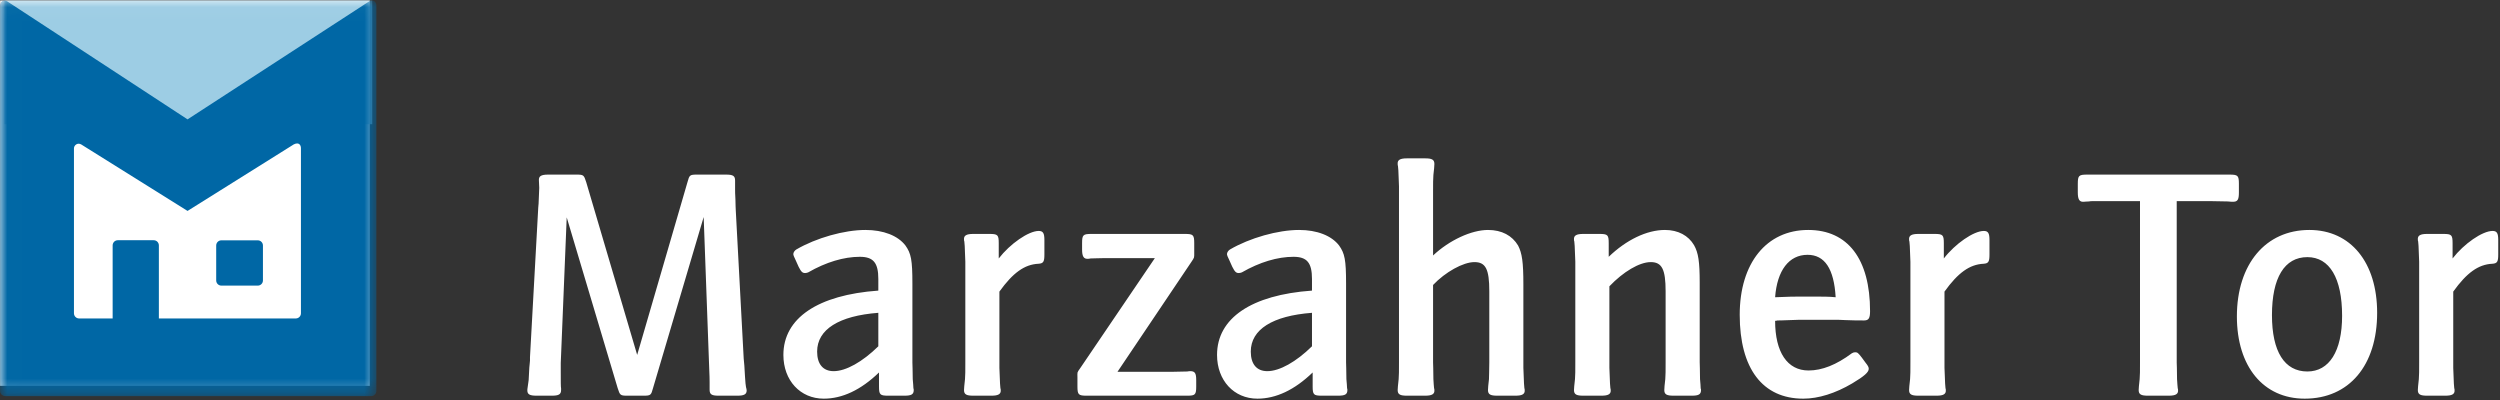
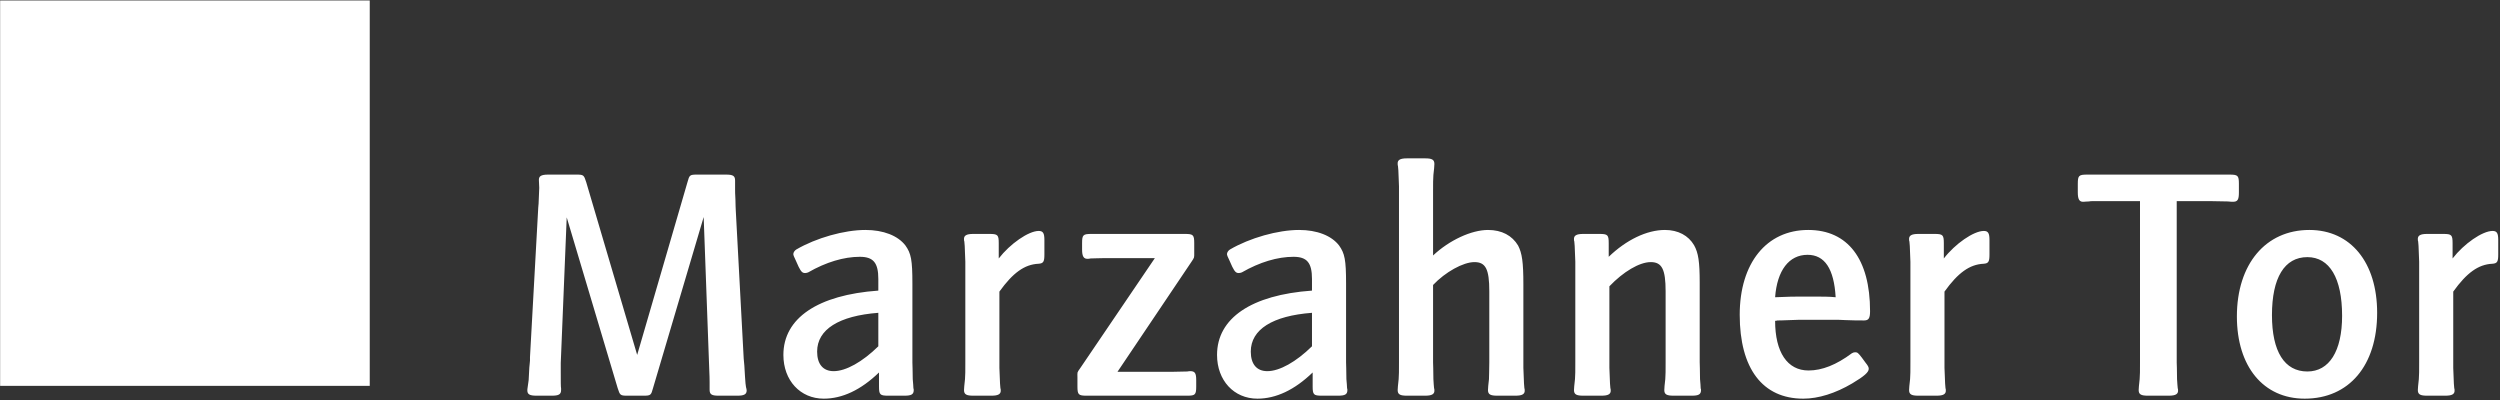
<svg xmlns="http://www.w3.org/2000/svg" xmlns:xlink="http://www.w3.org/1999/xlink" width="175px" height="28px" viewBox="0 0 175 28" version="1.1">
  <rect x="0" y="0" width="175" height="28" fill="#333333" stroke="none" />
  <title>MT_Logo_R_2c</title>
  <desc>Created with Sketch.</desc>
  <defs>
-     <polygon id="path-1" points="26.346 0.032 0.009 0.032 0.009 27.727 26.346 27.727" />
-   </defs>
+     </defs>
  <g id="Welcome" stroke="none" stroke-width="1" fill="none" fill-rule="evenodd">
    <g id="Kiez" transform="translate(-122, -17)">
      <g id="Navigation">
        <g id="MT_Logo_R_2c" transform="translate(122, 17)">
          <polygon id="Fill-1" fill="#FFFFFF" points="0.009 27.01 25.882 27.01 25.882 0.032 0.009 0.032" />
          <path d="M44.602,24.844 L41.036,12.755 C40.874,12.245 40.851,12.222 40.341,12.222 L38.373,12.222 C37.863,12.222 37.701,12.338 37.724,12.639 L37.747,13.15 C37.747,13.266 37.747,13.243 37.701,14.263 L37.678,14.519 L37.099,25.006 L37.099,25.238 L37.076,25.493 L37.053,25.725 C37.03,26.189 37.006,26.538 37.006,26.607 C36.891,27.419 36.914,27.257 36.914,27.326 C36.914,27.605 37.076,27.698 37.562,27.698 L38.627,27.698 C39.114,27.698 39.276,27.605 39.276,27.303 L39.276,27.187 C39.253,27.094 39.253,26.7 39.253,26.12 L39.253,25.401 L39.67,15.215 L43.236,27.164 C43.398,27.674 43.421,27.698 43.93,27.698 L45.019,27.698 C45.551,27.698 45.574,27.674 45.713,27.164 L49.257,15.192 L49.627,25.308 C49.673,26.468 49.673,26.538 49.673,26.746 L49.673,27.28 C49.673,27.605 49.812,27.698 50.299,27.698 L51.618,27.698 C52.082,27.698 52.267,27.605 52.267,27.326 C52.267,27.28 52.244,27.187 52.22,27.094 C52.197,26.932 52.174,26.816 52.151,26.375 C52.128,25.864 52.082,25.238 52.059,25.099 L51.503,14.704 C51.503,14.612 51.48,14.333 51.48,13.962 C51.456,13.614 51.456,13.359 51.456,13.22 L51.456,12.639 C51.456,12.315 51.317,12.222 50.831,12.222 L48.816,12.222 C48.284,12.222 48.261,12.245 48.122,12.755 L44.602,24.844 L44.602,24.844 Z M61.53,27.048 C61.53,27.628 61.599,27.698 62.178,27.698 L63.313,27.698 C63.799,27.698 63.961,27.605 63.961,27.303 C63.961,27.28 63.961,27.233 63.938,27.164 C63.938,27.048 63.915,26.816 63.892,26.538 C63.892,25.957 63.868,25.54 63.868,25.377 L63.868,19.855 C63.868,18.185 63.776,17.744 63.382,17.187 C62.85,16.491 61.83,16.097 60.58,16.097 C59.098,16.097 57.13,16.653 55.74,17.465 C55.625,17.535 55.532,17.674 55.532,17.79 C55.532,17.86 55.601,18.022 55.694,18.208 L55.902,18.672 C56.088,19.043 56.18,19.113 56.365,19.113 C56.435,19.113 56.504,19.09 56.574,19.066 C57.824,18.347 59.075,17.976 60.186,17.976 C61.136,17.976 61.483,18.394 61.483,19.53 L61.483,20.342 C57.246,20.644 54.837,22.268 54.837,24.844 C54.837,26.63 56.018,27.906 57.662,27.906 C58.959,27.906 60.256,27.303 61.53,26.073 L61.53,27.048 L61.53,27.048 Z M61.483,24.24 C60.372,25.331 59.214,25.981 58.357,25.981 C57.616,25.981 57.199,25.493 57.199,24.612 C57.199,23.057 58.728,22.106 61.483,21.897 L61.483,24.24 L61.483,24.24 Z M69.912,17.025 C69.912,16.444 69.843,16.375 69.264,16.375 L68.129,16.375 C67.643,16.375 67.457,16.491 67.481,16.77 C67.481,16.793 67.481,16.862 67.504,16.909 C67.527,17.094 67.527,17.071 67.573,18.324 L67.573,25.354 C67.573,25.911 67.573,26.329 67.55,26.538 C67.504,26.909 67.481,27.233 67.481,27.303 C67.481,27.605 67.643,27.698 68.129,27.698 L69.403,27.698 C69.889,27.698 70.074,27.582 70.051,27.303 C70.051,27.28 70.051,27.233 70.028,27.164 C70.005,26.978 70.005,26.978 69.958,25.749 L69.958,20.412 C70.908,19.09 71.718,18.51 72.691,18.463 C73.038,18.44 73.108,18.324 73.108,17.814 L73.108,16.793 C73.108,16.329 73.015,16.166 72.714,16.166 C71.996,16.166 70.7,17.071 69.912,18.092 L69.912,17.025 L69.912,17.025 Z M80.84,18.069 L75.63,25.749 C75.375,26.12 75.421,26.004 75.421,26.421 L75.421,27.048 C75.421,27.628 75.491,27.698 76.07,27.698 L83.11,27.698 C83.665,27.698 83.735,27.628 83.735,27.048 L83.735,26.607 C83.735,26.12 83.642,25.981 83.318,25.981 C83.295,25.981 83.202,25.981 83.11,26.004 C82.971,26.004 82.948,26.004 82.021,26.027 L78.223,26.027 L83.388,18.347 C83.619,17.999 83.596,18.069 83.596,17.651 L83.596,17.025 C83.596,16.444 83.526,16.375 82.948,16.375 L76.394,16.375 C75.815,16.375 75.746,16.444 75.746,17.025 L75.746,17.465 C75.746,17.953 75.861,18.138 76.162,18.115 C76.209,18.115 76.255,18.115 76.325,18.092 C76.487,18.092 76.973,18.069 77.274,18.069 L80.84,18.069 L80.84,18.069 Z M91.886,27.048 C91.886,27.628 91.955,27.698 92.534,27.698 L93.669,27.698 C94.155,27.698 94.317,27.605 94.317,27.303 C94.317,27.28 94.317,27.233 94.294,27.164 C94.294,27.048 94.271,26.816 94.248,26.538 C94.248,25.957 94.225,25.54 94.225,25.377 L94.225,19.855 C94.225,18.185 94.132,17.744 93.738,17.187 C93.205,16.491 92.187,16.097 90.936,16.097 C89.454,16.097 87.486,16.653 86.096,17.465 C85.981,17.535 85.888,17.674 85.888,17.79 C85.888,17.86 85.957,18.022 86.05,18.208 L86.258,18.672 C86.444,19.043 86.536,19.113 86.722,19.113 C86.791,19.113 86.861,19.09 86.93,19.066 C88.181,18.347 89.431,17.976 90.543,17.976 C91.492,17.976 91.839,18.394 91.839,19.53 L91.839,20.342 C87.601,20.644 85.193,22.268 85.193,24.844 C85.193,26.63 86.374,27.906 88.018,27.906 C89.315,27.906 90.612,27.303 91.886,26.073 L91.886,27.048 L91.886,27.048 Z M91.839,24.24 C90.728,25.331 89.57,25.981 88.713,25.981 C87.972,25.981 87.555,25.493 87.555,24.612 C87.555,23.057 89.084,22.106 91.839,21.897 L91.839,24.24 L91.839,24.24 Z M100.315,13.428 C100.315,12.871 100.315,12.477 100.338,12.245 C100.384,11.897 100.407,11.572 100.407,11.48 C100.407,11.178 100.245,11.085 99.759,11.085 L98.485,11.085 C97.999,11.085 97.814,11.201 97.837,11.48 C97.837,11.503 97.837,11.572 97.86,11.642 C97.883,11.804 97.883,11.804 97.929,13.034 L97.929,25.377 C97.929,25.911 97.929,26.329 97.906,26.538 C97.86,26.909 97.837,27.233 97.837,27.303 C97.837,27.605 97.999,27.698 98.485,27.698 L99.759,27.698 C100.245,27.698 100.431,27.582 100.407,27.303 C100.407,27.28 100.407,27.233 100.384,27.164 C100.361,27.048 100.361,26.816 100.338,26.538 C100.338,25.934 100.315,25.493 100.315,25.377 L100.315,19.948 C101.171,19.043 102.422,18.347 103.209,18.347 C103.996,18.347 104.251,18.834 104.251,20.389 L104.251,25.377 C104.251,25.888 104.228,26.305 104.228,26.538 C104.182,26.885 104.159,27.21 104.159,27.303 C104.159,27.605 104.321,27.698 104.807,27.698 L106.081,27.698 C106.567,27.698 106.752,27.582 106.729,27.303 C106.729,27.28 106.729,27.233 106.706,27.164 C106.683,26.978 106.683,26.978 106.636,25.749 L106.636,19.902 C106.636,18.347 106.544,17.721 106.266,17.187 C105.849,16.491 105.131,16.097 104.159,16.097 C103.001,16.097 101.449,16.816 100.315,17.883 L100.315,13.428 L100.315,13.428 Z M112.61,17.025 C112.61,16.444 112.541,16.375 111.962,16.375 L110.828,16.375 C110.341,16.375 110.156,16.491 110.179,16.77 C110.179,16.793 110.179,16.862 110.202,16.909 C110.225,17.094 110.225,17.071 110.272,18.324 L110.272,25.354 C110.272,25.911 110.272,26.329 110.249,26.538 C110.202,26.909 110.179,27.233 110.179,27.303 C110.179,27.605 110.341,27.698 110.828,27.698 L112.101,27.698 C112.587,27.698 112.773,27.582 112.749,27.303 C112.749,27.28 112.749,27.233 112.726,27.164 C112.703,26.978 112.703,26.978 112.657,25.749 L112.657,20.041 C113.63,19.02 114.764,18.347 115.551,18.347 C116.339,18.347 116.593,18.857 116.593,20.389 L116.593,25.354 C116.593,25.911 116.593,26.305 116.57,26.538 C116.524,26.885 116.501,27.21 116.501,27.303 C116.501,27.605 116.663,27.698 117.149,27.698 L118.423,27.698 C118.909,27.698 119.071,27.605 119.071,27.303 C119.071,27.28 119.071,27.233 119.048,27.187 C119.048,27.048 119.025,26.816 119.002,26.538 C119.002,25.934 118.979,25.517 118.979,25.354 L118.979,19.786 C118.979,18.324 118.886,17.698 118.585,17.164 C118.191,16.491 117.473,16.097 116.547,16.097 C115.274,16.097 113.838,16.793 112.61,17.976 L112.61,17.025 L112.61,17.025 Z M124.328,22.454 L124.42,22.431 L124.49,22.431 C124.49,22.431 124.791,22.431 125.3,22.407 C126.088,22.384 125.74,22.384 126.412,22.384 L127.824,22.384 C128.611,22.384 128.912,22.384 129.191,22.407 C129.769,22.431 130.024,22.431 130.487,22.431 C130.812,22.431 130.904,22.268 130.904,21.781 C130.904,18.138 129.353,16.097 126.574,16.097 C123.656,16.097 121.78,18.417 121.78,22.036 C121.78,25.795 123.378,27.906 126.226,27.906 C127.292,27.906 128.473,27.535 129.654,26.839 C130.51,26.329 130.812,26.05 130.812,25.818 C130.812,25.702 130.765,25.609 130.58,25.377 L130.325,25.029 C130.071,24.704 130.024,24.658 129.862,24.658 C129.792,24.658 129.7,24.681 129.631,24.728 C128.542,25.54 127.546,25.934 126.597,25.934 C125.115,25.934 124.258,24.658 124.258,22.454 L124.328,22.454 L124.328,22.454 Z M128.496,20.807 C128.01,20.76 127.685,20.76 126.551,20.76 C125.346,20.76 125.462,20.76 124.258,20.807 C124.397,18.927 125.231,17.837 126.527,17.837 C127.731,17.837 128.38,18.811 128.496,20.807 L128.496,20.807 Z M136.068,17.025 C136.068,16.444 135.998,16.375 135.42,16.375 L134.285,16.375 C133.799,16.375 133.613,16.491 133.636,16.77 C133.636,16.793 133.636,16.862 133.659,16.909 C133.683,17.094 133.683,17.071 133.729,18.324 L133.729,25.354 C133.729,25.911 133.729,26.329 133.706,26.538 C133.659,26.909 133.636,27.233 133.636,27.303 C133.636,27.605 133.799,27.698 134.285,27.698 L135.558,27.698 C136.045,27.698 136.23,27.582 136.207,27.303 C136.207,27.28 136.207,27.233 136.184,27.164 C136.161,26.978 136.161,26.978 136.114,25.749 L136.114,20.412 C137.064,19.09 137.874,18.51 138.846,18.463 C139.194,18.44 139.263,18.324 139.263,17.814 L139.263,16.793 C139.263,16.329 139.171,16.166 138.87,16.166 C138.152,16.166 136.855,17.071 136.068,18.092 L136.068,17.025 L136.068,17.025 Z M149.8,14.078 L149.8,25.377 C149.8,25.911 149.8,26.305 149.776,26.538 C149.73,26.909 149.707,27.233 149.707,27.303 C149.707,27.605 149.869,27.698 150.355,27.698 L151.814,27.698 C152.301,27.698 152.486,27.582 152.463,27.303 C152.463,27.28 152.463,27.233 152.44,27.164 C152.417,27.025 152.417,26.816 152.393,26.538 C152.393,25.911 152.37,25.424 152.37,25.377 L152.37,14.078 L154.687,14.078 C155.752,14.101 155.798,14.101 155.937,14.101 C156.121,14.124 156.283,14.124 156.306,14.124 C156.631,14.124 156.723,13.985 156.723,13.475 L156.723,12.871 C156.723,12.292 156.654,12.222 156.075,12.222 L146.095,12.222 C145.516,12.222 145.446,12.292 145.446,12.871 L145.446,13.475 C145.446,13.962 145.562,14.148 145.863,14.124 C145.909,14.124 146.048,14.101 146.233,14.101 C146.349,14.078 146.303,14.078 147.253,14.078 L149.8,14.078 L149.8,14.078 Z M161.653,16.097 C158.597,16.097 156.582,18.486 156.582,22.152 C156.582,25.656 158.435,27.906 161.329,27.906 C164.433,27.906 166.4,25.586 166.4,21.897 C166.4,18.37 164.548,16.097 161.653,16.097 L161.653,16.097 Z M161.515,17.999 C163.066,17.999 163.947,19.461 163.947,22.106 C163.947,24.588 163.043,26.004 161.515,26.004 C159.917,26.004 159.037,24.612 159.037,22.059 C159.037,19.438 159.917,17.999 161.515,17.999 L161.515,17.999 Z M171.681,17.025 C171.681,16.444 171.61,16.375 171.033,16.375 L169.897,16.375 C169.411,16.375 169.226,16.491 169.249,16.77 C169.249,16.793 169.249,16.862 169.272,16.909 C169.295,17.094 169.295,17.071 169.341,18.324 L169.341,25.354 C169.341,25.911 169.341,26.329 169.318,26.538 C169.272,26.909 169.249,27.233 169.249,27.303 C169.249,27.605 169.411,27.698 169.897,27.698 L171.171,27.698 C171.658,27.698 171.842,27.582 171.819,27.303 C171.819,27.28 171.819,27.233 171.796,27.164 C171.773,26.978 171.773,26.978 171.727,25.749 L171.727,20.412 C172.675,19.09 173.486,18.51 174.459,18.463 C174.807,18.44 174.876,18.324 174.876,17.814 L174.876,16.793 C174.876,16.329 174.784,16.166 174.482,16.166 C173.765,16.166 172.467,17.071 171.681,18.092 L171.681,17.025 L171.681,17.025 Z" id="Fill-3" fill="#FFFFFF" />
          <g id="Group-7">
            <mask id="mask-2" fill="white">
              <use xlink:href="#path-1" />
            </mask>
            <g id="Clip-5" />
-             <polygon id="Fill-4" fill="#9DCDE4" mask="url(#mask-2)" points="0.31 8.694 26.056 8.694 26.056 0.032 0.31 0.032" />
-             <path d="M21.066,21.93 C21.066,22.13 20.904,22.292 20.705,22.292 L11.121,22.292 L11.121,17.179 C11.121,16.979 10.961,16.816 10.763,16.816 L8.243,16.816 C8.045,16.816 7.885,16.979 7.885,17.179 L7.885,22.292 L5.538,22.292 C5.339,22.292 5.177,22.13 5.177,21.93 L5.177,10.382 C5.177,10.181 5.416,9.956 5.687,10.112 L5.723,10.135 L13.128,14.765 L20.57,10.104 C20.953,9.92 21.066,10.181 21.066,10.382 L21.066,21.93 L21.066,21.93 Z M25.851,0.091 L13.128,8.356 L0.496,0.09 C0.195,-0.083 0.003,0.167 0.003,0.367 L0.003,27.365 C0.003,27.565 0.165,27.727 0.365,27.727 L25.984,27.727 C26.184,27.727 26.346,27.565 26.346,27.365 L26.346,0.367 C26.346,0.167 26.15,-0.083 25.851,0.091 L25.851,0.091 Z" id="Fill-6" fill="#0067A5" mask="url(#mask-2)" />
          </g>
-           <path d="M18.406,19.631 C18.406,19.831 18.244,19.993 18.045,19.993 L15.496,19.993 C15.296,19.993 15.134,19.831 15.134,19.631 L15.134,17.185 C15.134,16.985 15.296,16.823 15.496,16.823 L18.045,16.823 C18.244,16.823 18.406,16.985 18.406,17.185 L18.406,19.631" id="Fill-8" fill="#0067A5" />
        </g>
      </g>
    </g>
  </g>
</svg>